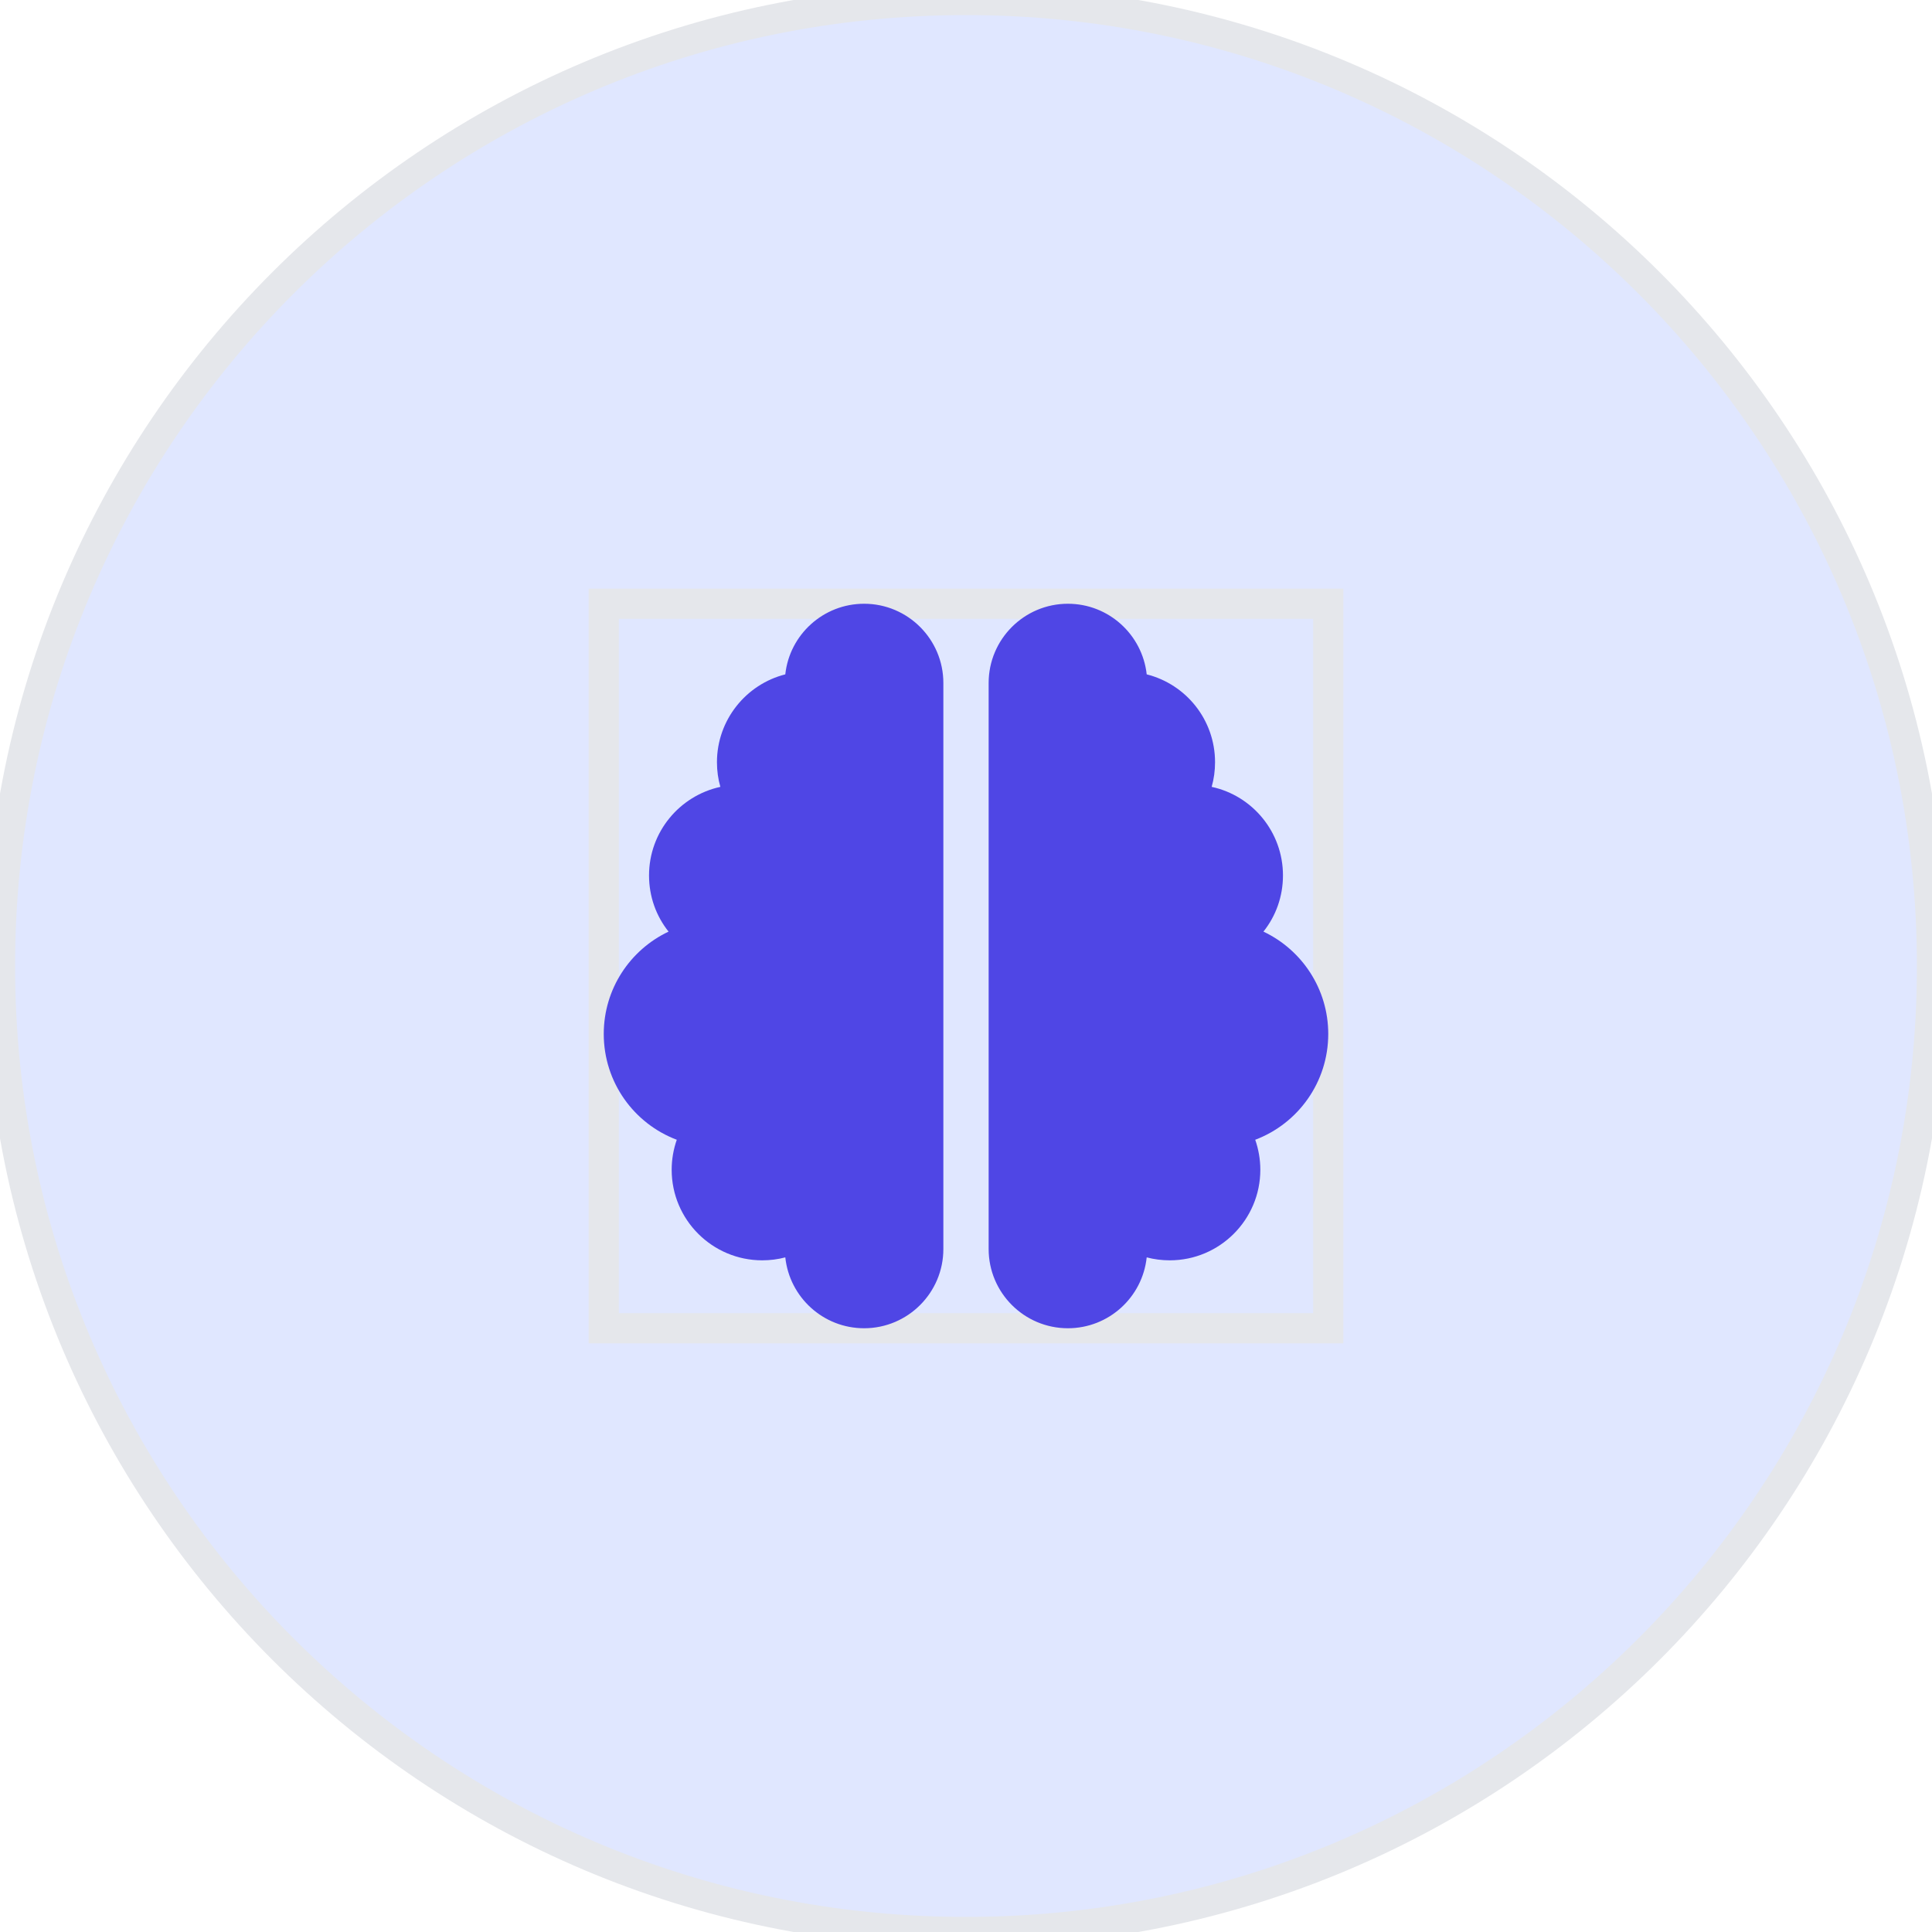
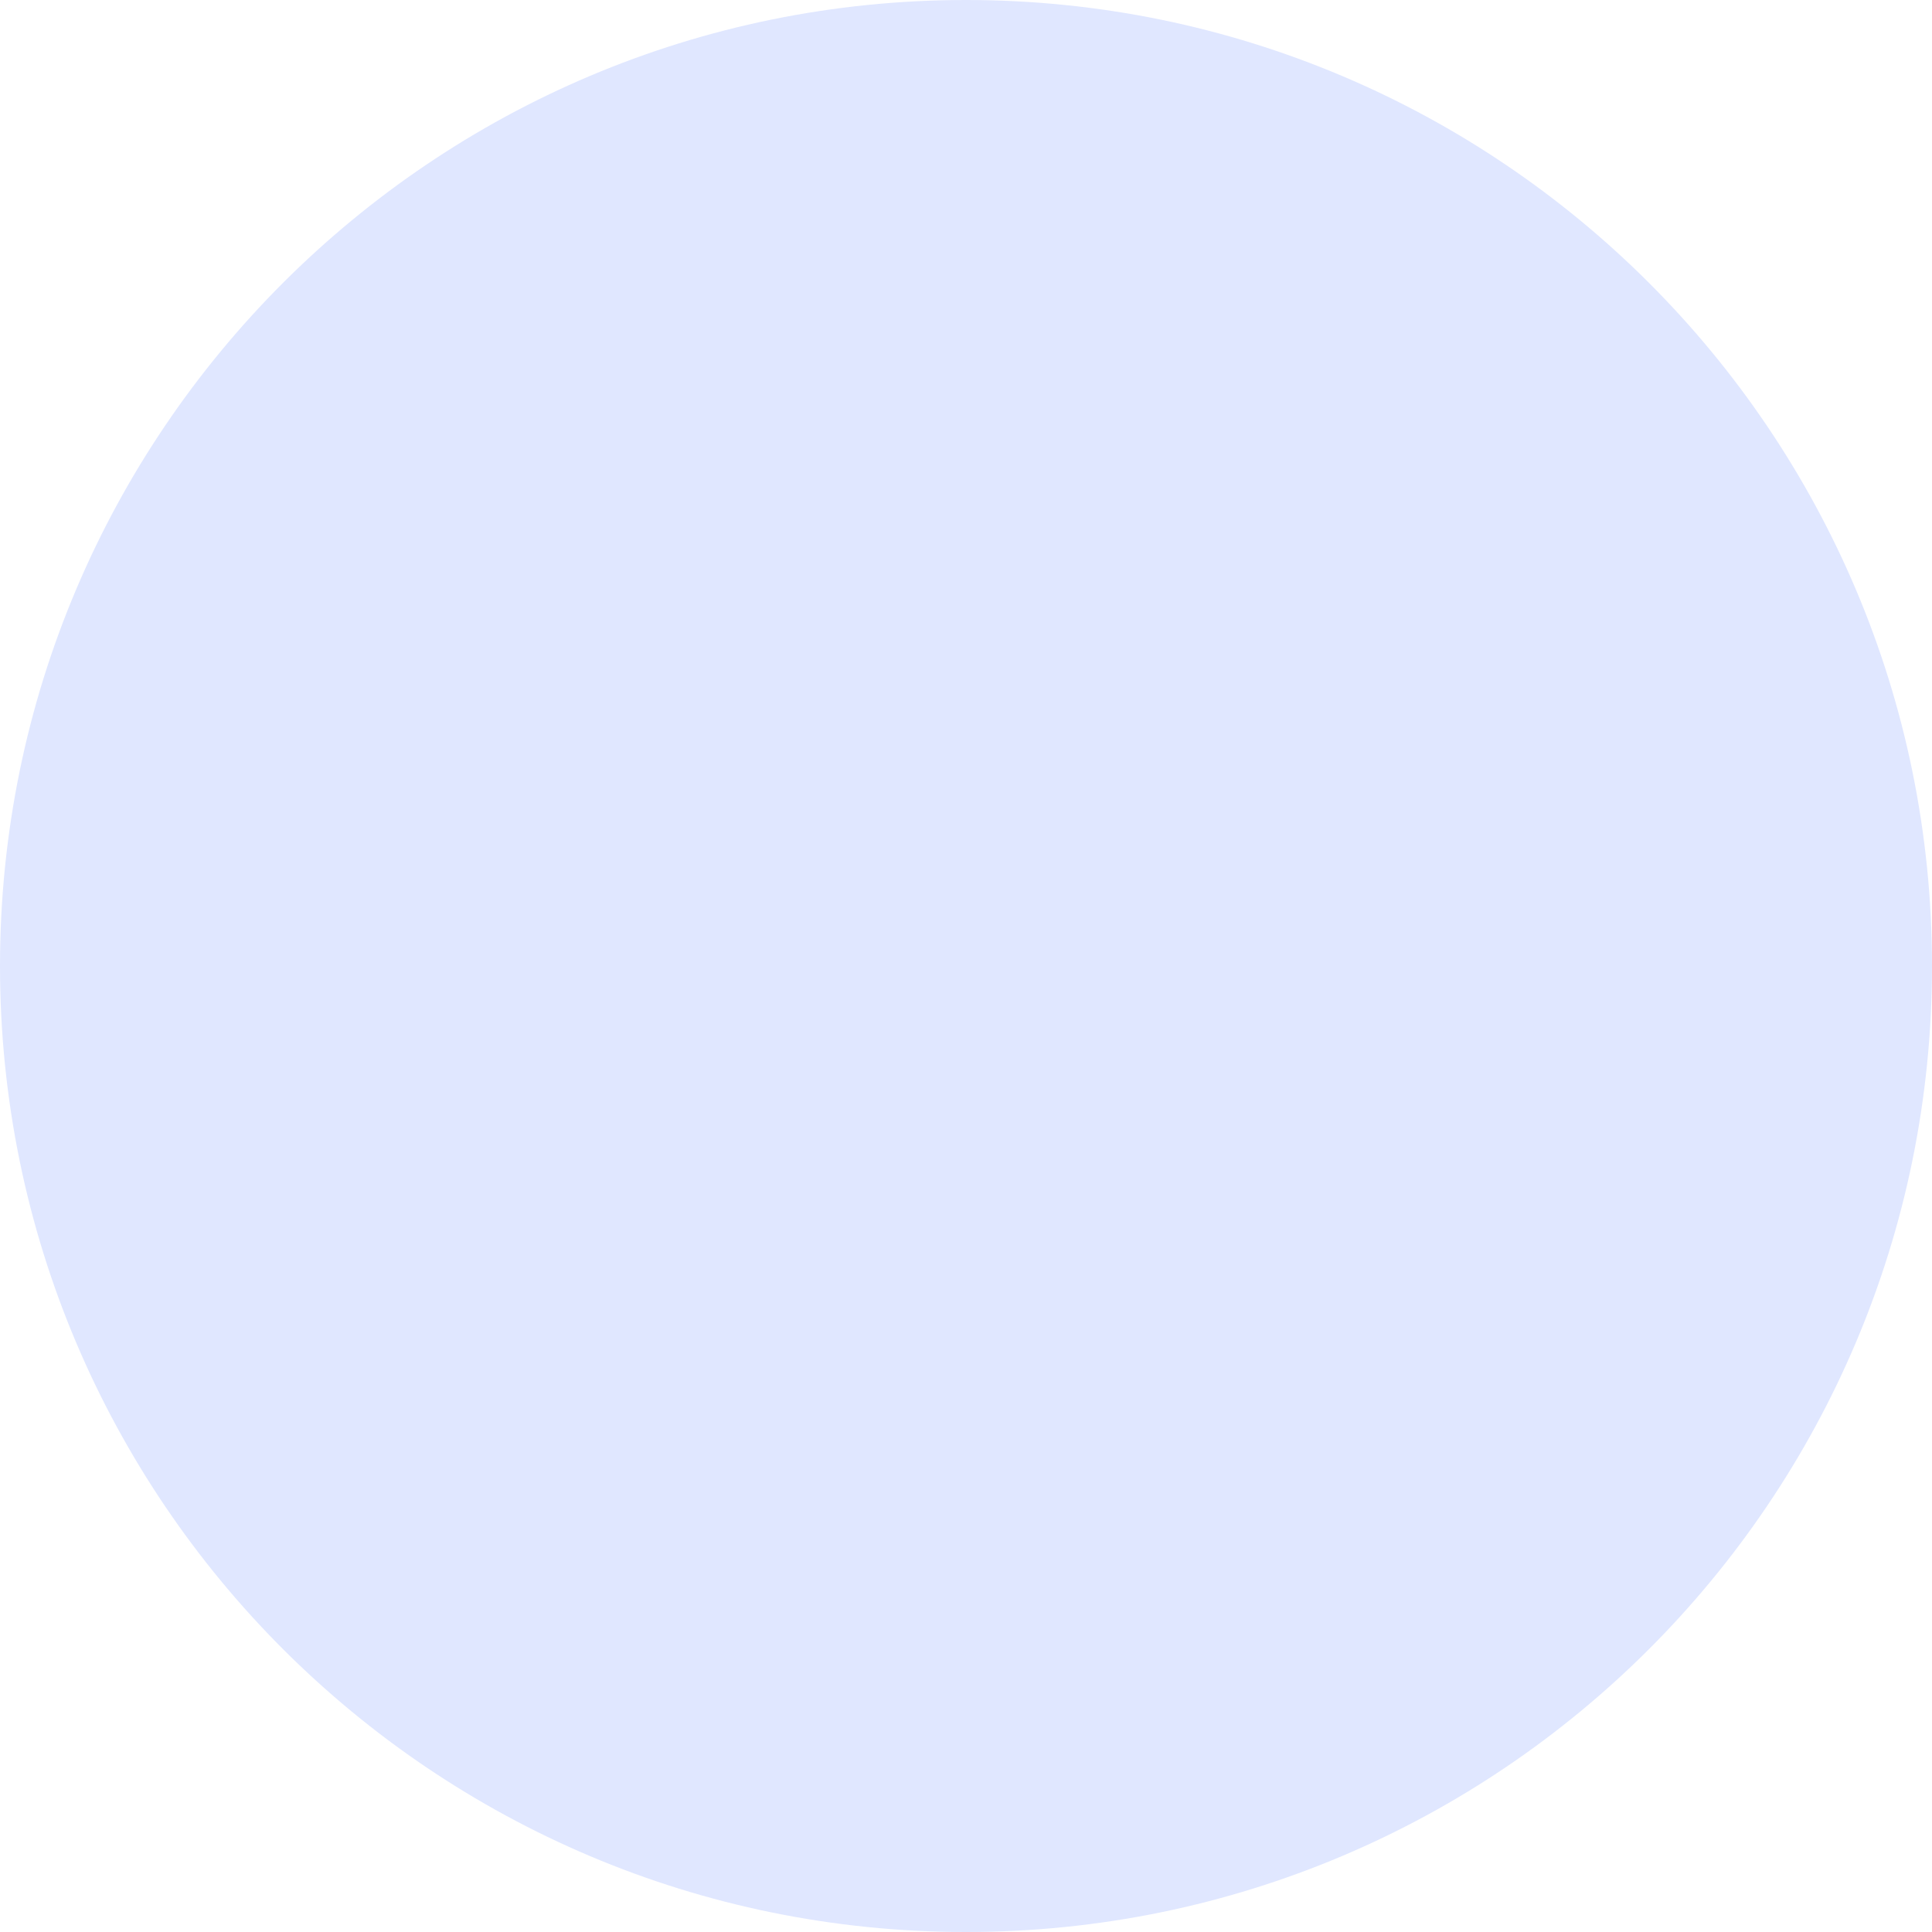
<svg xmlns="http://www.w3.org/2000/svg" width="64" height="64" viewBox="0 0 64 64" fill="none">
  <path d="M32 0C49.673 0 64 14.327 64 32C64 49.673 49.673 64 32 64C14.327 64 0 49.673 0 32C0 14.327 14.327 0 32 0Z" fill="#E0E7FF" />
-   <path d="M32 0C49.673 0 64 14.327 64 32C64 49.673 49.673 64 32 64C14.327 64 0 49.673 0 32C0 14.327 14.327 0 32 0Z" stroke="#E5E7EB" />
-   <path d="M44 44H20V20H44V44Z" stroke="#E5E7EB" />
  <g clip-path="url(#clip0_26_312)">
    <path d="M28.625 20C30.073 20 31.25 21.177 31.25 22.625V41.375C31.25 42.823 30.073 44 28.625 44C27.27 44 26.155 42.973 26.014 41.652C25.77 41.717 25.512 41.75 25.25 41.75C23.595 41.75 22.25 40.405 22.25 38.75C22.25 38.403 22.311 38.066 22.419 37.756C21.003 37.222 20 35.853 20 34.25C20 32.755 20.877 31.461 22.147 30.861C21.739 30.35 21.5 29.703 21.5 29C21.5 27.561 22.512 26.361 23.863 26.066C23.788 25.808 23.75 25.531 23.75 25.25C23.75 23.848 24.716 22.667 26.014 22.339C26.155 21.027 27.27 20 28.625 20ZM35.375 20C36.73 20 37.841 21.027 37.986 22.339C39.289 22.667 40.25 23.844 40.25 25.25C40.25 25.531 40.212 25.808 40.138 26.066C41.487 26.356 42.5 27.561 42.5 29C42.5 29.703 42.261 30.35 41.853 30.861C43.123 31.461 44 32.755 44 34.25C44 35.853 42.997 37.222 41.581 37.756C41.689 38.066 41.75 38.403 41.75 38.75C41.75 40.405 40.405 41.75 38.75 41.75C38.487 41.75 38.23 41.717 37.986 41.652C37.845 42.973 36.73 44 35.375 44C33.927 44 32.75 42.823 32.75 41.375V22.625C32.75 21.177 33.927 20 35.375 20Z" fill="#4F46E5" />
  </g>
  <defs>
    <clipPath id="clip0_26_312">
-       <path d="M20 20H44V44H20V20Z" fill="white" />
-     </clipPath>
+       </clipPath>
  </defs>
</svg>